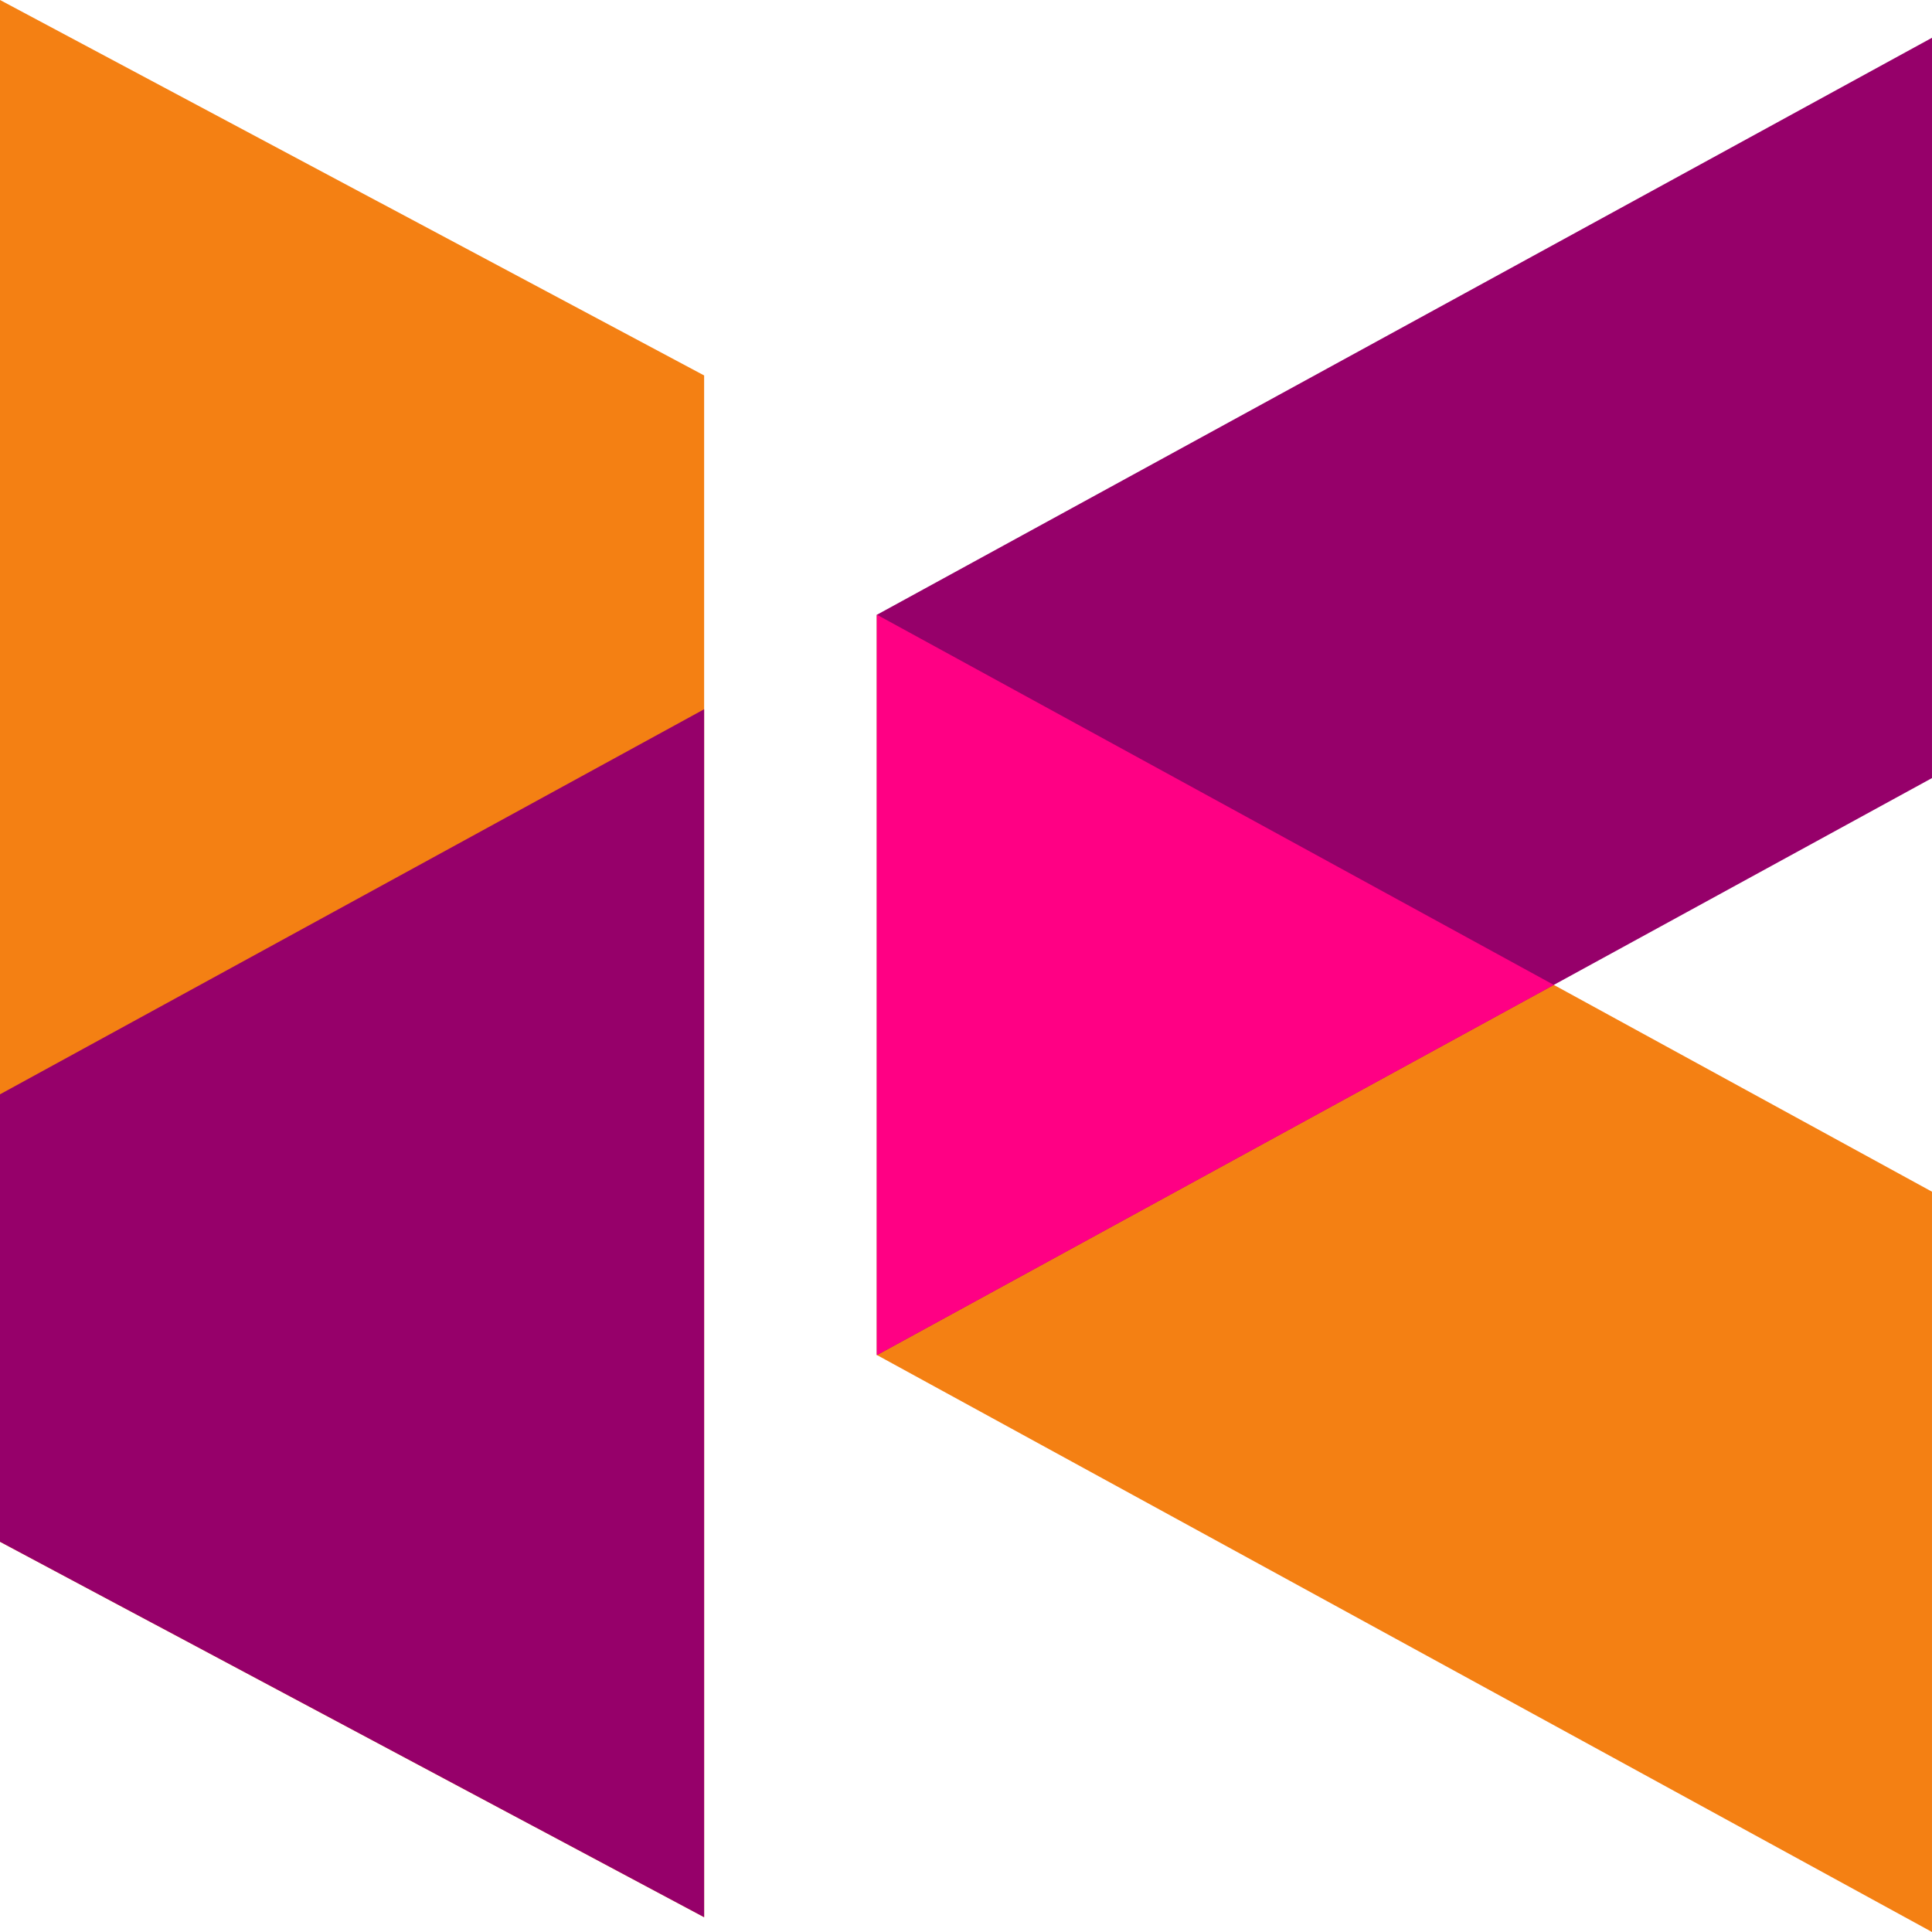
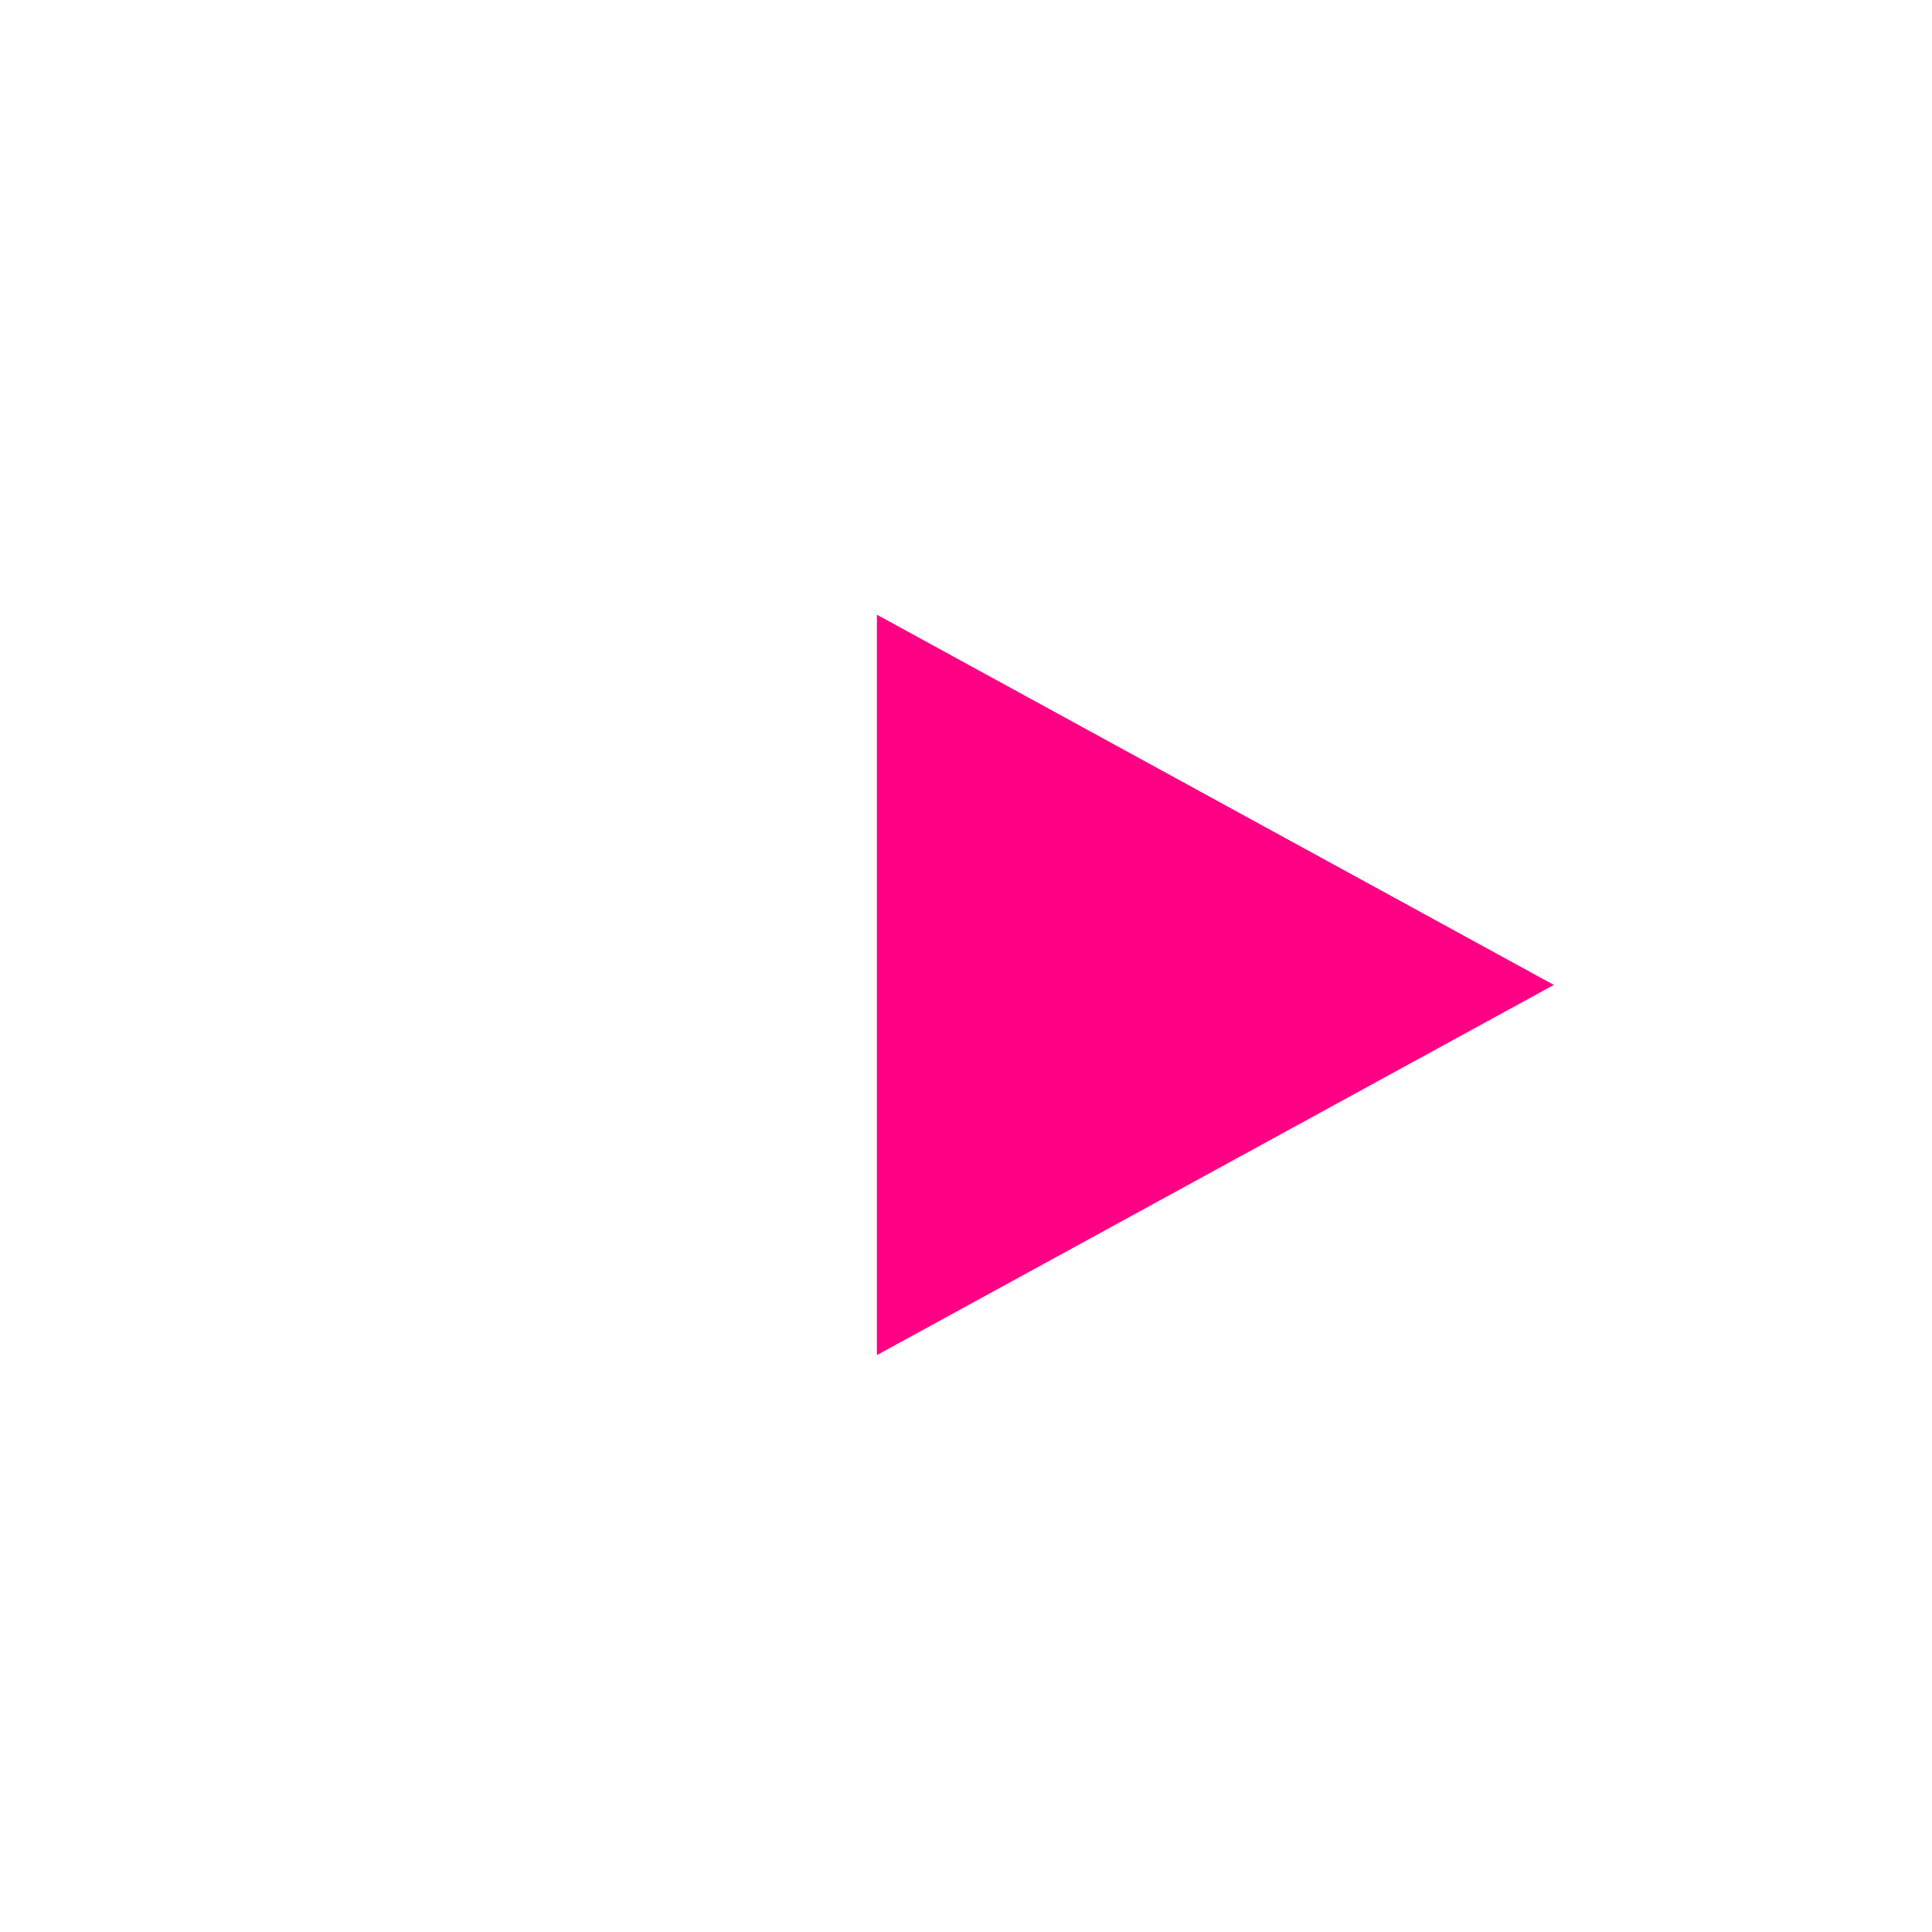
<svg xmlns="http://www.w3.org/2000/svg" width="512.001" height="512.001" viewBox="0 0 135.467 135.467">
-   <path d="M0 0l49.372 26.325v108.104L0 108.104zm61.484 43.102v51.907l73.982 40.457V83.559z" fill="#f48013" />
-   <path d="M135.467 2.648L61.484 43.107v51.909l73.982-40.459zM49.372 49.731L0 76.731v31.373l49.372 26.325z" fill="#96006a" />
  <path d="M61.489 43.104l-.004.004v51.902l.006.003 47.459-25.953z" fill="#ff0084" />
</svg>